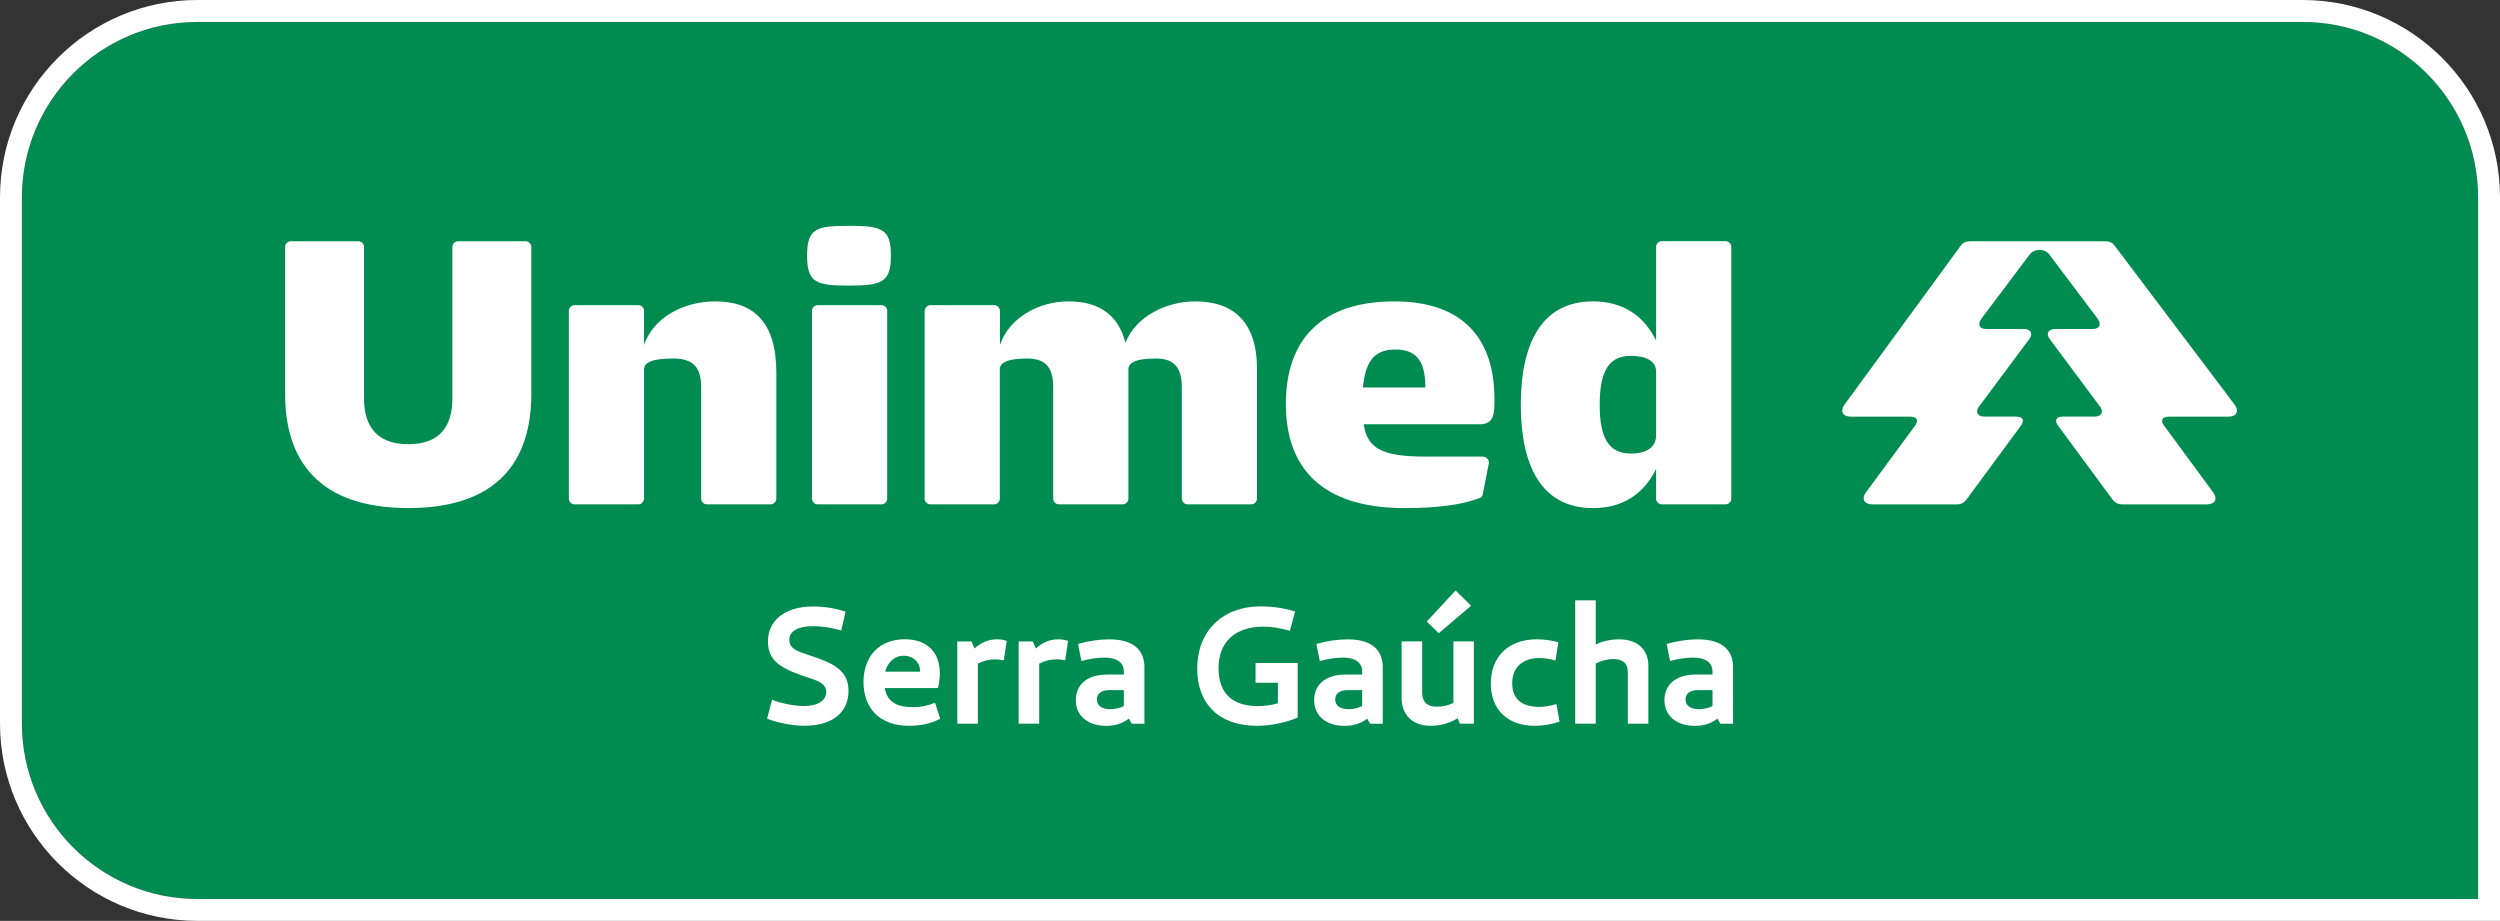
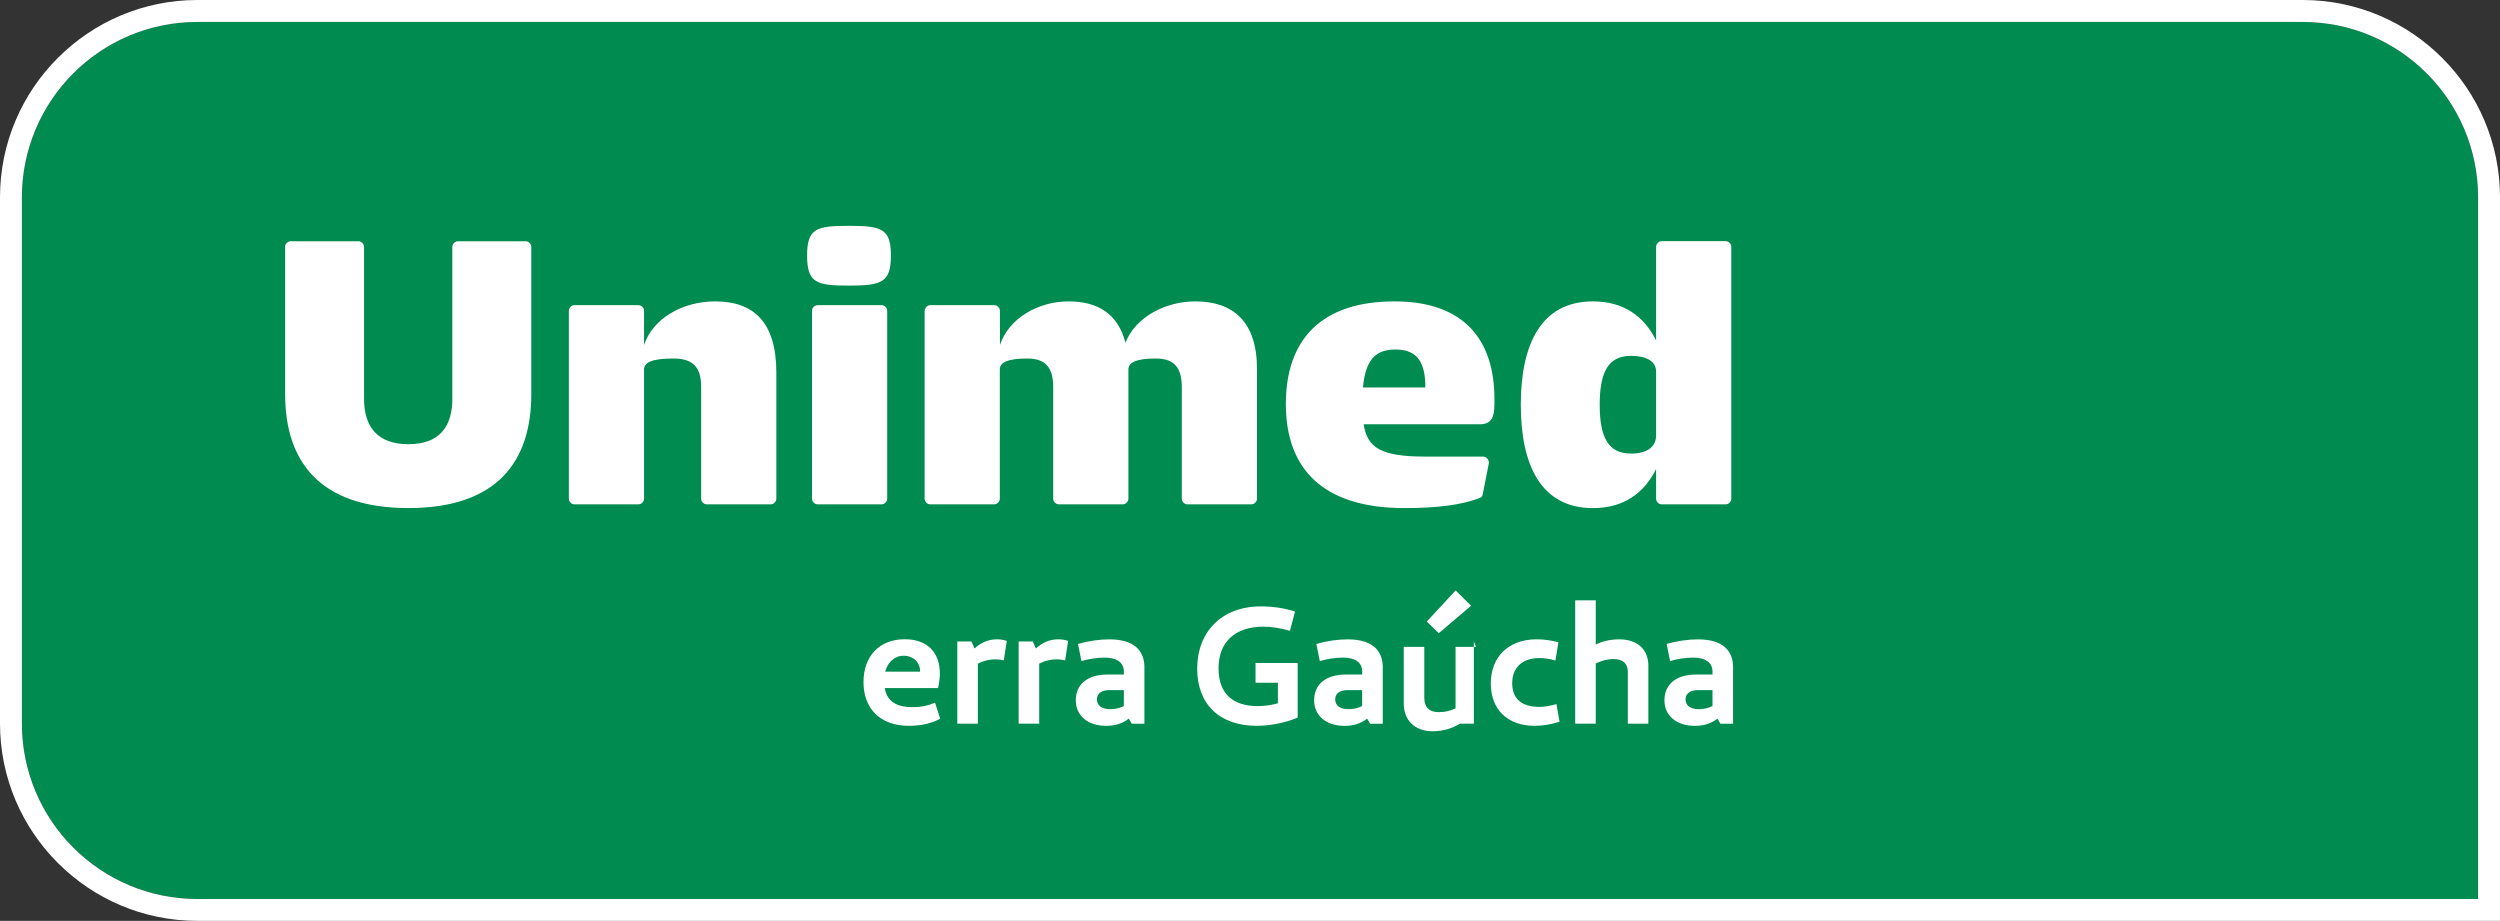
<svg xmlns="http://www.w3.org/2000/svg" id="Camada_1" viewBox="0 0 500 184.18">
  <rect x="0" y="0" width="500" height="184.18" fill="#333333" stroke="none" />
  <defs>
    <style>
      .cls-1 {
        fill: #fff;
      }

      .cls-2 {
        fill: #008c50;
      }
    </style>
  </defs>
  <path class="cls-2" d="M4.39,144.71c0,19.38,15.71,35.09,35.09,35.09h456.14V39.47c0-19.38-15.71-35.09-35.09-35.09H39.47C20.1,4.39,4.39,20.1,4.39,39.47v105.23Z" />
  <path class="cls-1" d="M460.53,4.39c19.38,0,35.09,15.71,35.09,35.09v140.32H39.47c-19.38,0-35.09-15.71-35.09-35.09V39.47C4.39,20.1,20.1,4.39,39.47,4.39h421.05M460.53,0H39.47C17.71,0,0,17.71,0,39.47v105.23c0,21.77,17.71,39.47,39.47,39.47h460.53V39.47c0-21.77-17.71-39.47-39.47-39.47h0Z" />
  <g>
-     <path class="cls-1" d="M169.11,122.34l-.86,3.75c-1.87-.53-3.82-.86-5.62-.86-3.09,0-4.77,1.05-4.77,2.73,0,1.84,1.78,2.37,4.11,3.12,4.28,1.45,7.73,2.73,7.73,7.1s-3.32,6.97-8.78,6.97c-2.4,0-5.46-.59-7.5-1.41l.99-3.78c2.01.79,4.64,1.25,6.41,1.25,2.83,0,4.41-1.18,4.41-2.76,0-2.04-2.04-2.37-5.13-3.45-4.7-1.68-6.51-3.36-6.51-6.74,0-3.98,3.19-6.97,9.05-6.97,2.17,0,4.54.39,6.48,1.05Z" />
    <path class="cls-1" d="M188.03,143.75c-1.91,1.02-4.01,1.41-6.28,1.41-5.76,0-9.05-3.49-9.05-8.72s3.19-8.59,8.26-8.59c4.41,0,7.01,2.53,7.01,6.87,0,.66-.13,2.01-.36,2.89h-10.66c.46,2.73,2.4,3.82,5.59,3.82,1.64,0,2.83-.23,4.47-.89l1.02,3.19ZM177.04,134.34h6.97v-.13c0-1.71-1.35-3.06-3.26-3.06s-3.19,1.32-3.72,3.19Z" />
    <path class="cls-1" d="M201.35,128.19l-.59,3.88c-.62-.13-1.09-.2-1.64-.2-1.35,0-2.57.33-3.55.86v12.01h-4.11v-16.45h2.83l.62,1.41c1.25-1.18,2.76-1.84,4.54-1.84.72,0,1.45.16,1.91.33Z" />
    <path class="cls-1" d="M213.62,128.19l-.59,3.88c-.62-.13-1.09-.2-1.64-.2-1.35,0-2.57.33-3.55.86v12.01h-4.11v-16.45h2.83l.62,1.41c1.25-1.18,2.76-1.84,4.54-1.84.72,0,1.45.16,1.91.33Z" />
    <path class="cls-1" d="M228.88,133.52v11.22h-2.53l-.59-1.02c-1.18.92-2.6,1.45-4.51,1.45-3.85,0-6.09-2.17-6.09-5.1,0-3.09,2.17-5.16,6.35-5.16h3.26v-.59c0-1.81-1.38-2.8-3.91-2.8-1.41,0-3.09.26-4.57.69l-.69-3.42c2.04-.59,4.31-.92,6.22-.92,5.13,0,7.07,2.34,7.07,5.66ZM222.01,141.84c.95,0,1.91-.2,2.76-.63v-3.19h-2.86c-1.78,0-2.53.79-2.53,1.88,0,1.22,1.02,1.94,2.63,1.94Z" />
    <path class="cls-1" d="M259.54,132.6v10.92c-2.53,1.05-5.46,1.64-8.19,1.64-7.37,0-11.91-4.21-11.91-11.45s4.8-12.43,12.73-12.43c2.34,0,4.51.3,6.84,1.02l-1.02,3.85c-2.01-.53-3.59-.82-5.3-.82-5.69,0-8.98,3.09-8.98,8.32s2.99,7.57,7.86,7.57c1.38,0,2.7-.2,4.01-.56v-4.11h-4.47v-3.95h8.42Z" />
    <path class="cls-1" d="M276.55,133.52v11.22h-2.53l-.59-1.02c-1.18.92-2.6,1.45-4.51,1.45-3.85,0-6.09-2.17-6.09-5.1,0-3.09,2.17-5.16,6.35-5.16h3.26v-.59c0-1.81-1.38-2.8-3.91-2.8-1.41,0-3.09.26-4.57.69l-.69-3.42c2.04-.59,4.31-.92,6.22-.92,5.13,0,7.07,2.34,7.07,5.66ZM269.67,141.84c.95,0,1.91-.2,2.76-.63v-3.19h-2.86c-1.78,0-2.53.79-2.53,1.88,0,1.22,1.02,1.94,2.63,1.94Z" />
-     <path class="cls-1" d="M294.77,128.29v16.45h-2.8l-.43-1.09c-1.45.89-3.26,1.51-5.43,1.51-3.65,0-5.79-2.24-5.79-5.56v-11.32h4.11v10.23c0,1.78.92,2.83,2.89,2.83,1.38,0,2.4-.3,3.36-.76v-12.3h4.08ZM287.76,126.65l-2.4-2.34,5.76-6.22,3.09,3.06-6.45,5.49Z" />
+     <path class="cls-1" d="M294.77,128.29v16.45h-2.8c-1.45.89-3.26,1.51-5.43,1.51-3.65,0-5.79-2.24-5.79-5.56v-11.32h4.11v10.23c0,1.78.92,2.83,2.89,2.83,1.38,0,2.4-.3,3.36-.76v-12.3h4.08ZM287.76,126.65l-2.4-2.34,5.76-6.22,3.09,3.06-6.45,5.49Z" />
    <path class="cls-1" d="M311.68,128.45l-.59,3.65c-1.12-.33-2.17-.49-3.22-.49-3.32,0-5.43,1.84-5.43,5.03s1.97,4.74,5.46,4.74c1.05,0,2.2-.23,3.39-.56l.62,3.52c-1.74.56-3.29.82-5,.82-5.3,0-8.75-3.16-8.75-8.45s3.45-8.85,9.21-8.85c1.51,0,2.93.23,4.31.59Z" />
    <path class="cls-1" d="M329.67,133.19v11.55h-4.11v-10.36c0-1.64-.92-2.57-2.89-2.57-1.22,0-2.47.36-3.52.89v12.04h-4.11v-24.67h4.11v8.85c1.28-.66,2.86-1.05,4.74-1.05,3.65,0,5.79,2.07,5.79,5.33Z" />
    <path class="cls-1" d="M346.61,133.52v11.22h-2.53l-.59-1.02c-1.18.92-2.6,1.45-4.51,1.45-3.85,0-6.09-2.17-6.09-5.1,0-3.09,2.17-5.16,6.35-5.16h3.26v-.59c0-1.81-1.38-2.8-3.91-2.8-1.41,0-3.09.26-4.57.69l-.69-3.42c2.04-.59,4.31-.92,6.22-.92,5.13,0,7.07,2.34,7.07,5.66ZM339.74,141.84c.95,0,1.91-.2,2.76-.63v-3.19h-2.86c-1.78,0-2.53.79-2.53,1.88,0,1.22,1.02,1.94,2.63,1.94Z" />
  </g>
  <path class="cls-1" d="M57.02,49.38c0-.6.53-1.13,1.13-1.13h13.53c.6,0,1.13.53,1.13,1.13v30.37c0,5.64,2.71,9.09,8.87,9.09s8.79-3.46,8.79-9.09v-30.37c0-.6.53-1.13,1.13-1.13h13.53c.6,0,1.13.53,1.13,1.13v29.46c0,13.23-6.61,22.77-24.58,22.77s-24.65-9.55-24.65-22.77v-29.46ZM113.77,99.74v-37.58c0-.6.53-1.13,1.13-1.13h12.78c.6,0,1.13.53,1.13,1.13v6.84c1.8-5.41,7.82-8.72,14.21-8.72,7.52,0,12.25,3.91,12.25,14.28v25.18c0,.6-.53,1.13-1.13,1.13h-12.78c-.6,0-1.13-.53-1.13-1.13v-22.25c0-3.61-1.2-5.79-5.56-5.79s-5.86.83-5.86,2.18v25.86c0,.6-.53,1.13-1.13,1.13h-12.78c-.6,0-1.13-.53-1.13-1.13ZM169.84,45.17c6.54,0,8.34.6,8.34,5.94s-1.8,6.01-8.34,6.01-8.42-.53-8.42-6.01,1.88-5.94,8.42-5.94ZM162.4,62.16c0-.6.53-1.13,1.13-1.13h12.78c.6,0,1.13.53,1.13,1.13v37.58c0,.6-.53,1.13-1.13,1.13h-12.78c-.6,0-1.13-.53-1.13-1.13v-37.58ZM184.95,62.16c0-.6.53-1.13,1.13-1.13h12.78c.6,0,1.13.53,1.13,1.13v6.84c1.8-5.41,7.74-8.72,13.68-8.72s9.92,2.48,11.42,8.27c2.03-5.19,8.04-8.27,13.98-8.27,7.44,0,12.33,3.91,12.33,13.53v25.93c0,.6-.53,1.13-1.13,1.13h-12.78c-.6,0-1.13-.53-1.13-1.13v-22.25c0-3.61-1.2-5.79-5.19-5.79s-5.49.83-5.49,2.18v25.86c0,.6-.53,1.13-1.13,1.13h-12.78c-.6,0-1.13-.53-1.13-1.13v-22.25c0-3.61-1.2-5.79-5.19-5.79s-5.49.83-5.49,2.18v25.86c0,.6-.53,1.13-1.13,1.13h-12.78c-.6,0-1.13-.53-1.13-1.13v-37.58ZM278.9,60.28c13.91,0,19.99,7.67,19.99,19.54,0,2.56.08,5.04-2.93,5.04h-23.23c.75,4.74,3.46,6.46,12.4,6.46h11.42c.75,0,1.35.68,1.2,1.43l-1.2,6.09c-.08.38-.23.6-.45.68-3.61,1.5-8.94,2.1-15.18,2.1-16.39,0-23.75-7.89-23.75-20.82s7.14-20.52,21.72-20.52ZM285.07,77.49c0-4.66-1.35-7.59-5.94-7.59-3.83,0-6.01,1.8-6.54,7.59h12.48ZM318.59,60.28c6.09,0,10.22,2.93,12.63,7.82v-18.74c0-.6.53-1.13,1.13-1.13h12.78c.6,0,1.13.53,1.13,1.13v50.38c0,.6-.53,1.13-1.13,1.13h-12.78c-.6,0-1.13-.53-1.13-1.13v-5.94c-2.41,4.89-6.54,7.82-12.63,7.82-10.37,0-14.43-8.57-14.43-20.67s4.06-20.67,14.43-20.67ZM326.18,90.72c3.53,0,5.04-1.58,5.04-3.61v-12.78c0-2.1-1.95-3.16-5.04-3.16-4.43,0-6.24,3.08-6.24,9.77s1.8,9.77,6.24,9.77Z" />
-   <path class="cls-1" d="M374.59,100.88h16.68c.98,0,1.5-.3,2.03-.98l10.83-14.7c.23-.3.45-.68.45-1.05,0-.53-.53-.83-1.43-.83h-6.23c-.98,0-1.5-.45-1.5-1.05,0-.38.23-.75.45-1.05l9.92-13.32c.23-.3.45-.68.45-1.05,0-.6-.53-1.05-1.5-1.05h-7.38c-.98,0-1.5-.38-1.5-.98,0-.38.23-.83.45-1.13l9.64-12.81c.53-.68,1.28-.9,1.95-.9s1.43.23,1.95.9l9.64,12.81c.23.3.45.75.45,1.13,0,.6-.53.98-1.5.98h-7.38c-.98,0-1.5.45-1.5,1.05,0,.38.23.75.45,1.05l9.92,13.32c.23.3.45.68.45,1.05,0,.6-.53,1.05-1.5,1.05h-6.23c-.9,0-1.43.3-1.43.83,0,.38.23.75.45,1.05l10.83,14.7c.53.68,1.13.98,2.03.98h16.68c1.2,0,1.88-.45,1.88-1.2,0-.45-.23-.9-.45-1.2l-9.77-13.27c-.23-.3-.45-.68-.45-1.05,0-.53.53-.83,1.43-.83h11.73c1.2,0,1.8-.45,1.8-1.2,0-.45-.23-.9-.45-1.2l-23.98-31.77c-.45-.6-.9-.9-1.95-.9h-26.92c-.68,0-1.43.15-1.95.9l-23.23,31.77c-.3.45-.45.83-.45,1.2,0,.75.6,1.2,1.8,1.2h11.73c.9,0,1.43.3,1.43.83,0,.38-.23.75-.45,1.05l-9.77,13.27c-.23.3-.45.75-.45,1.2,0,.75.68,1.2,1.88,1.2Z" />
</svg>